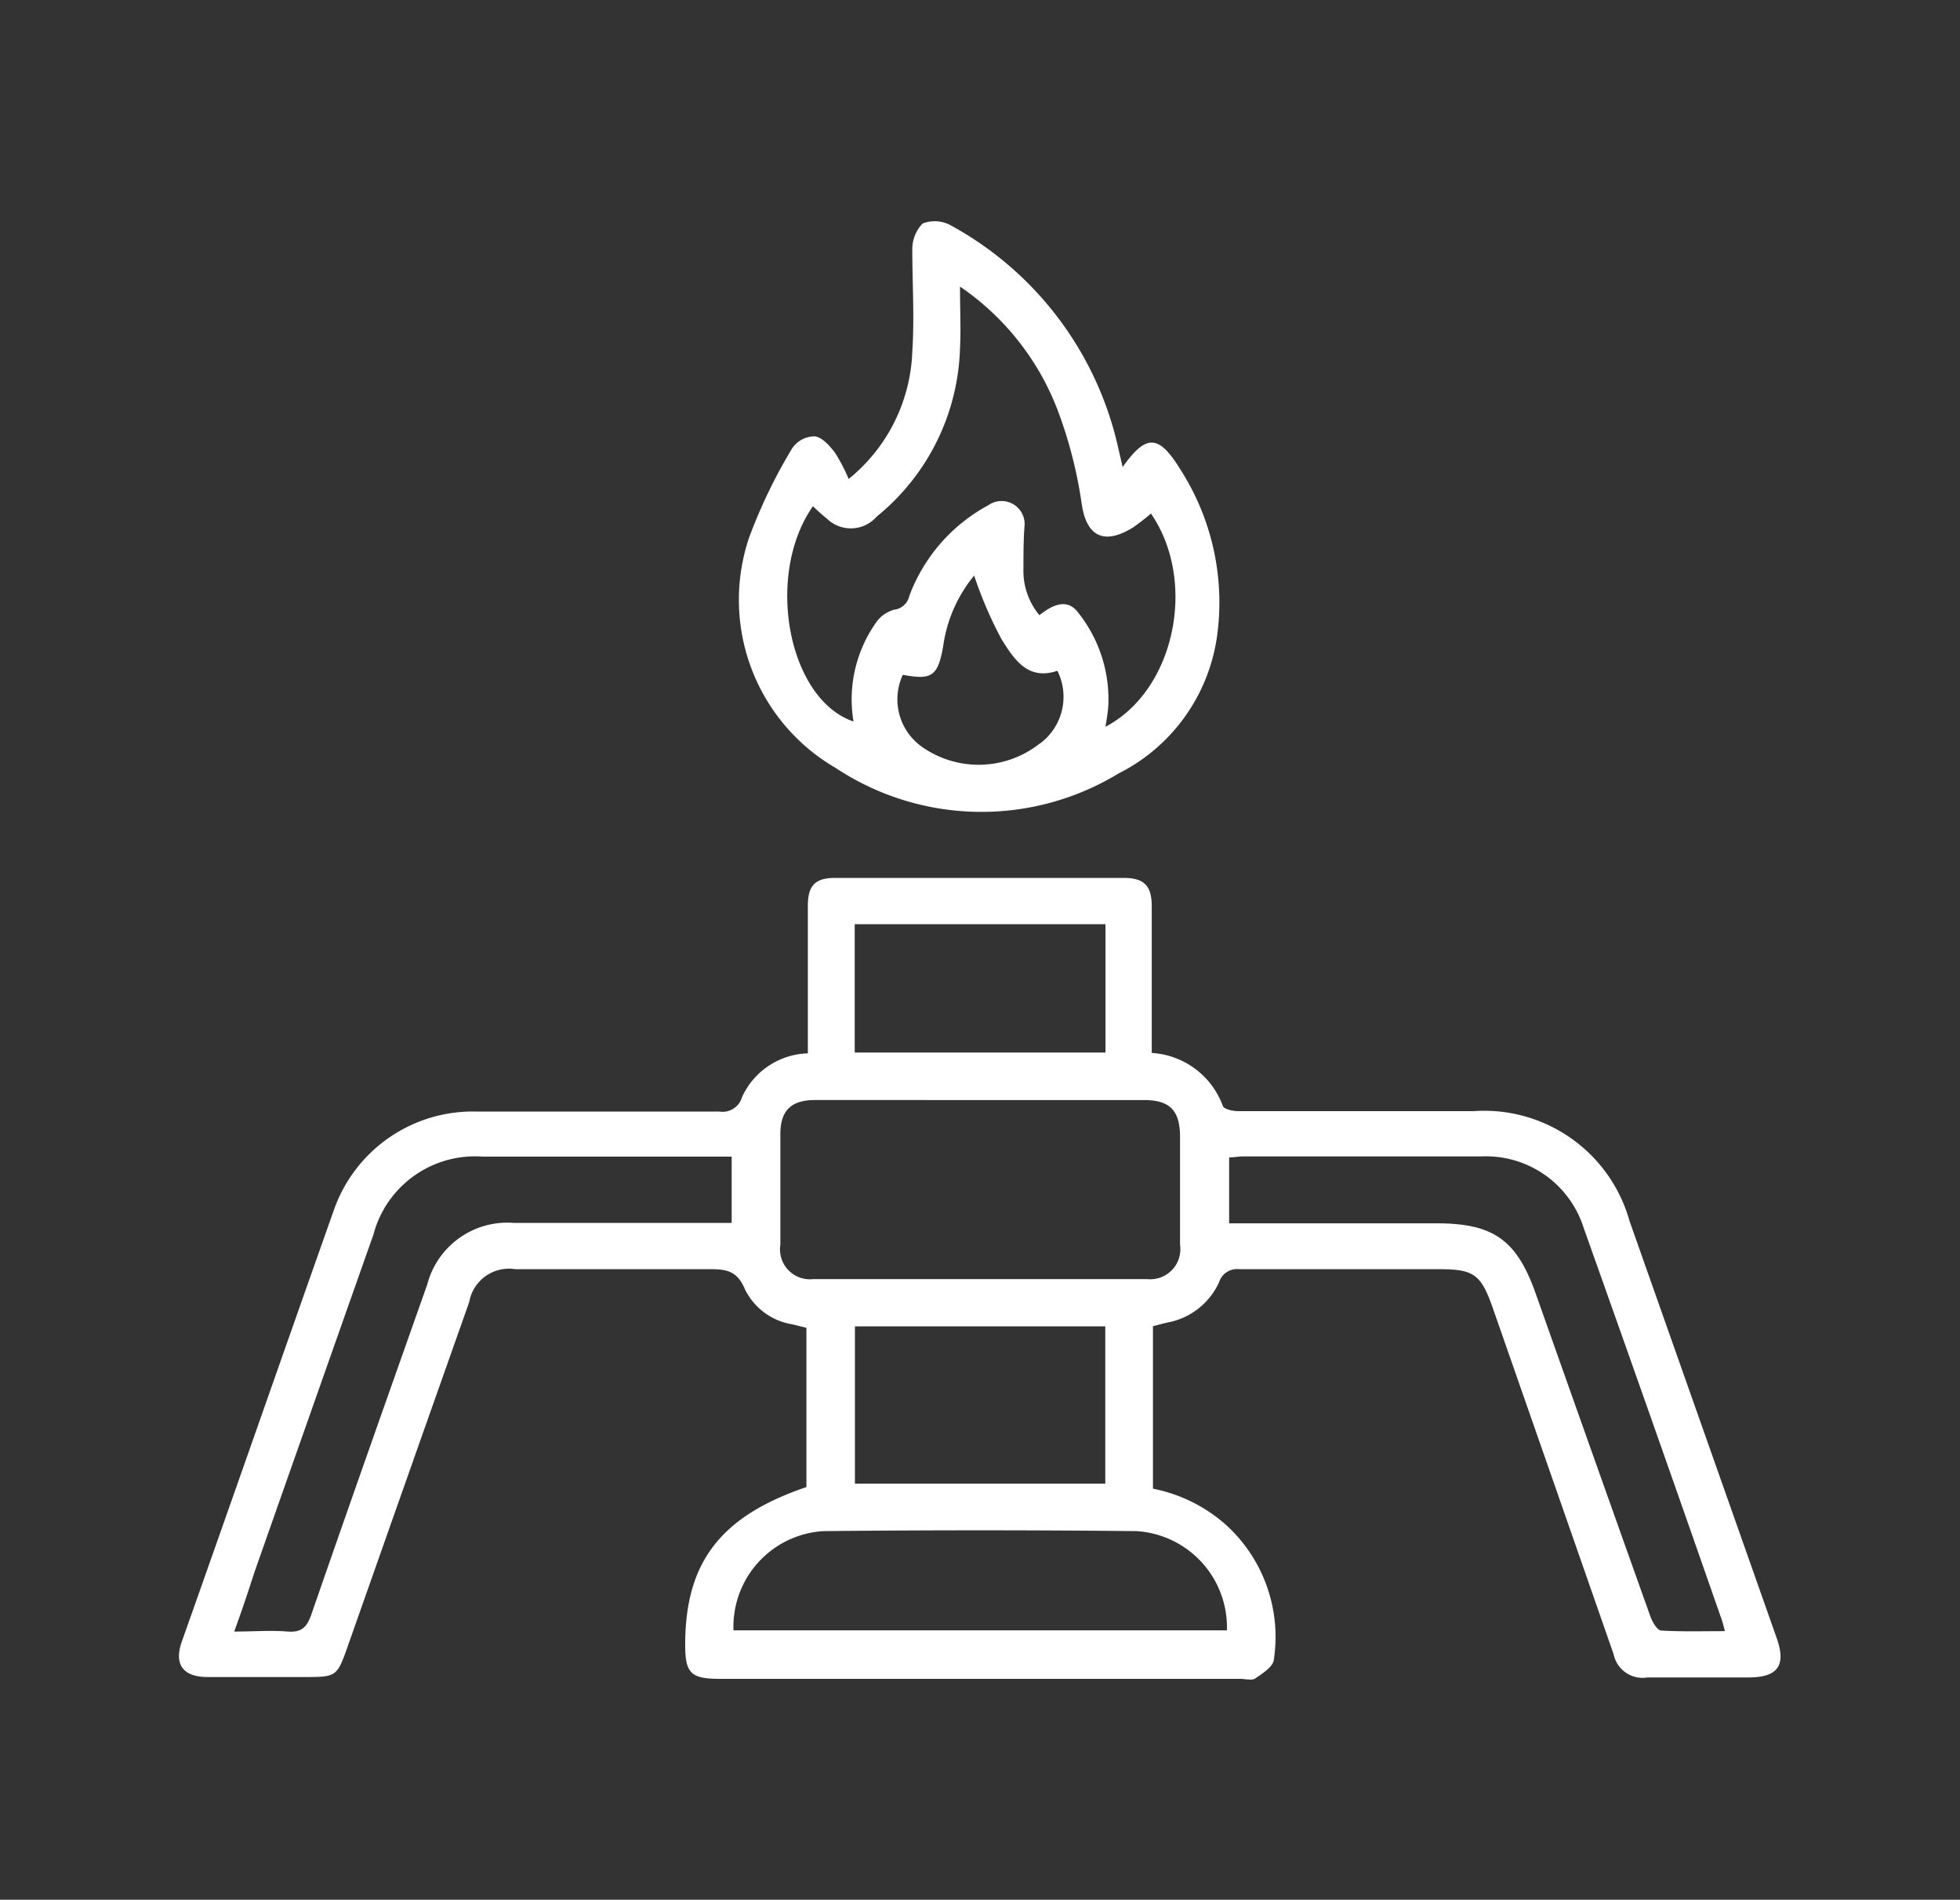
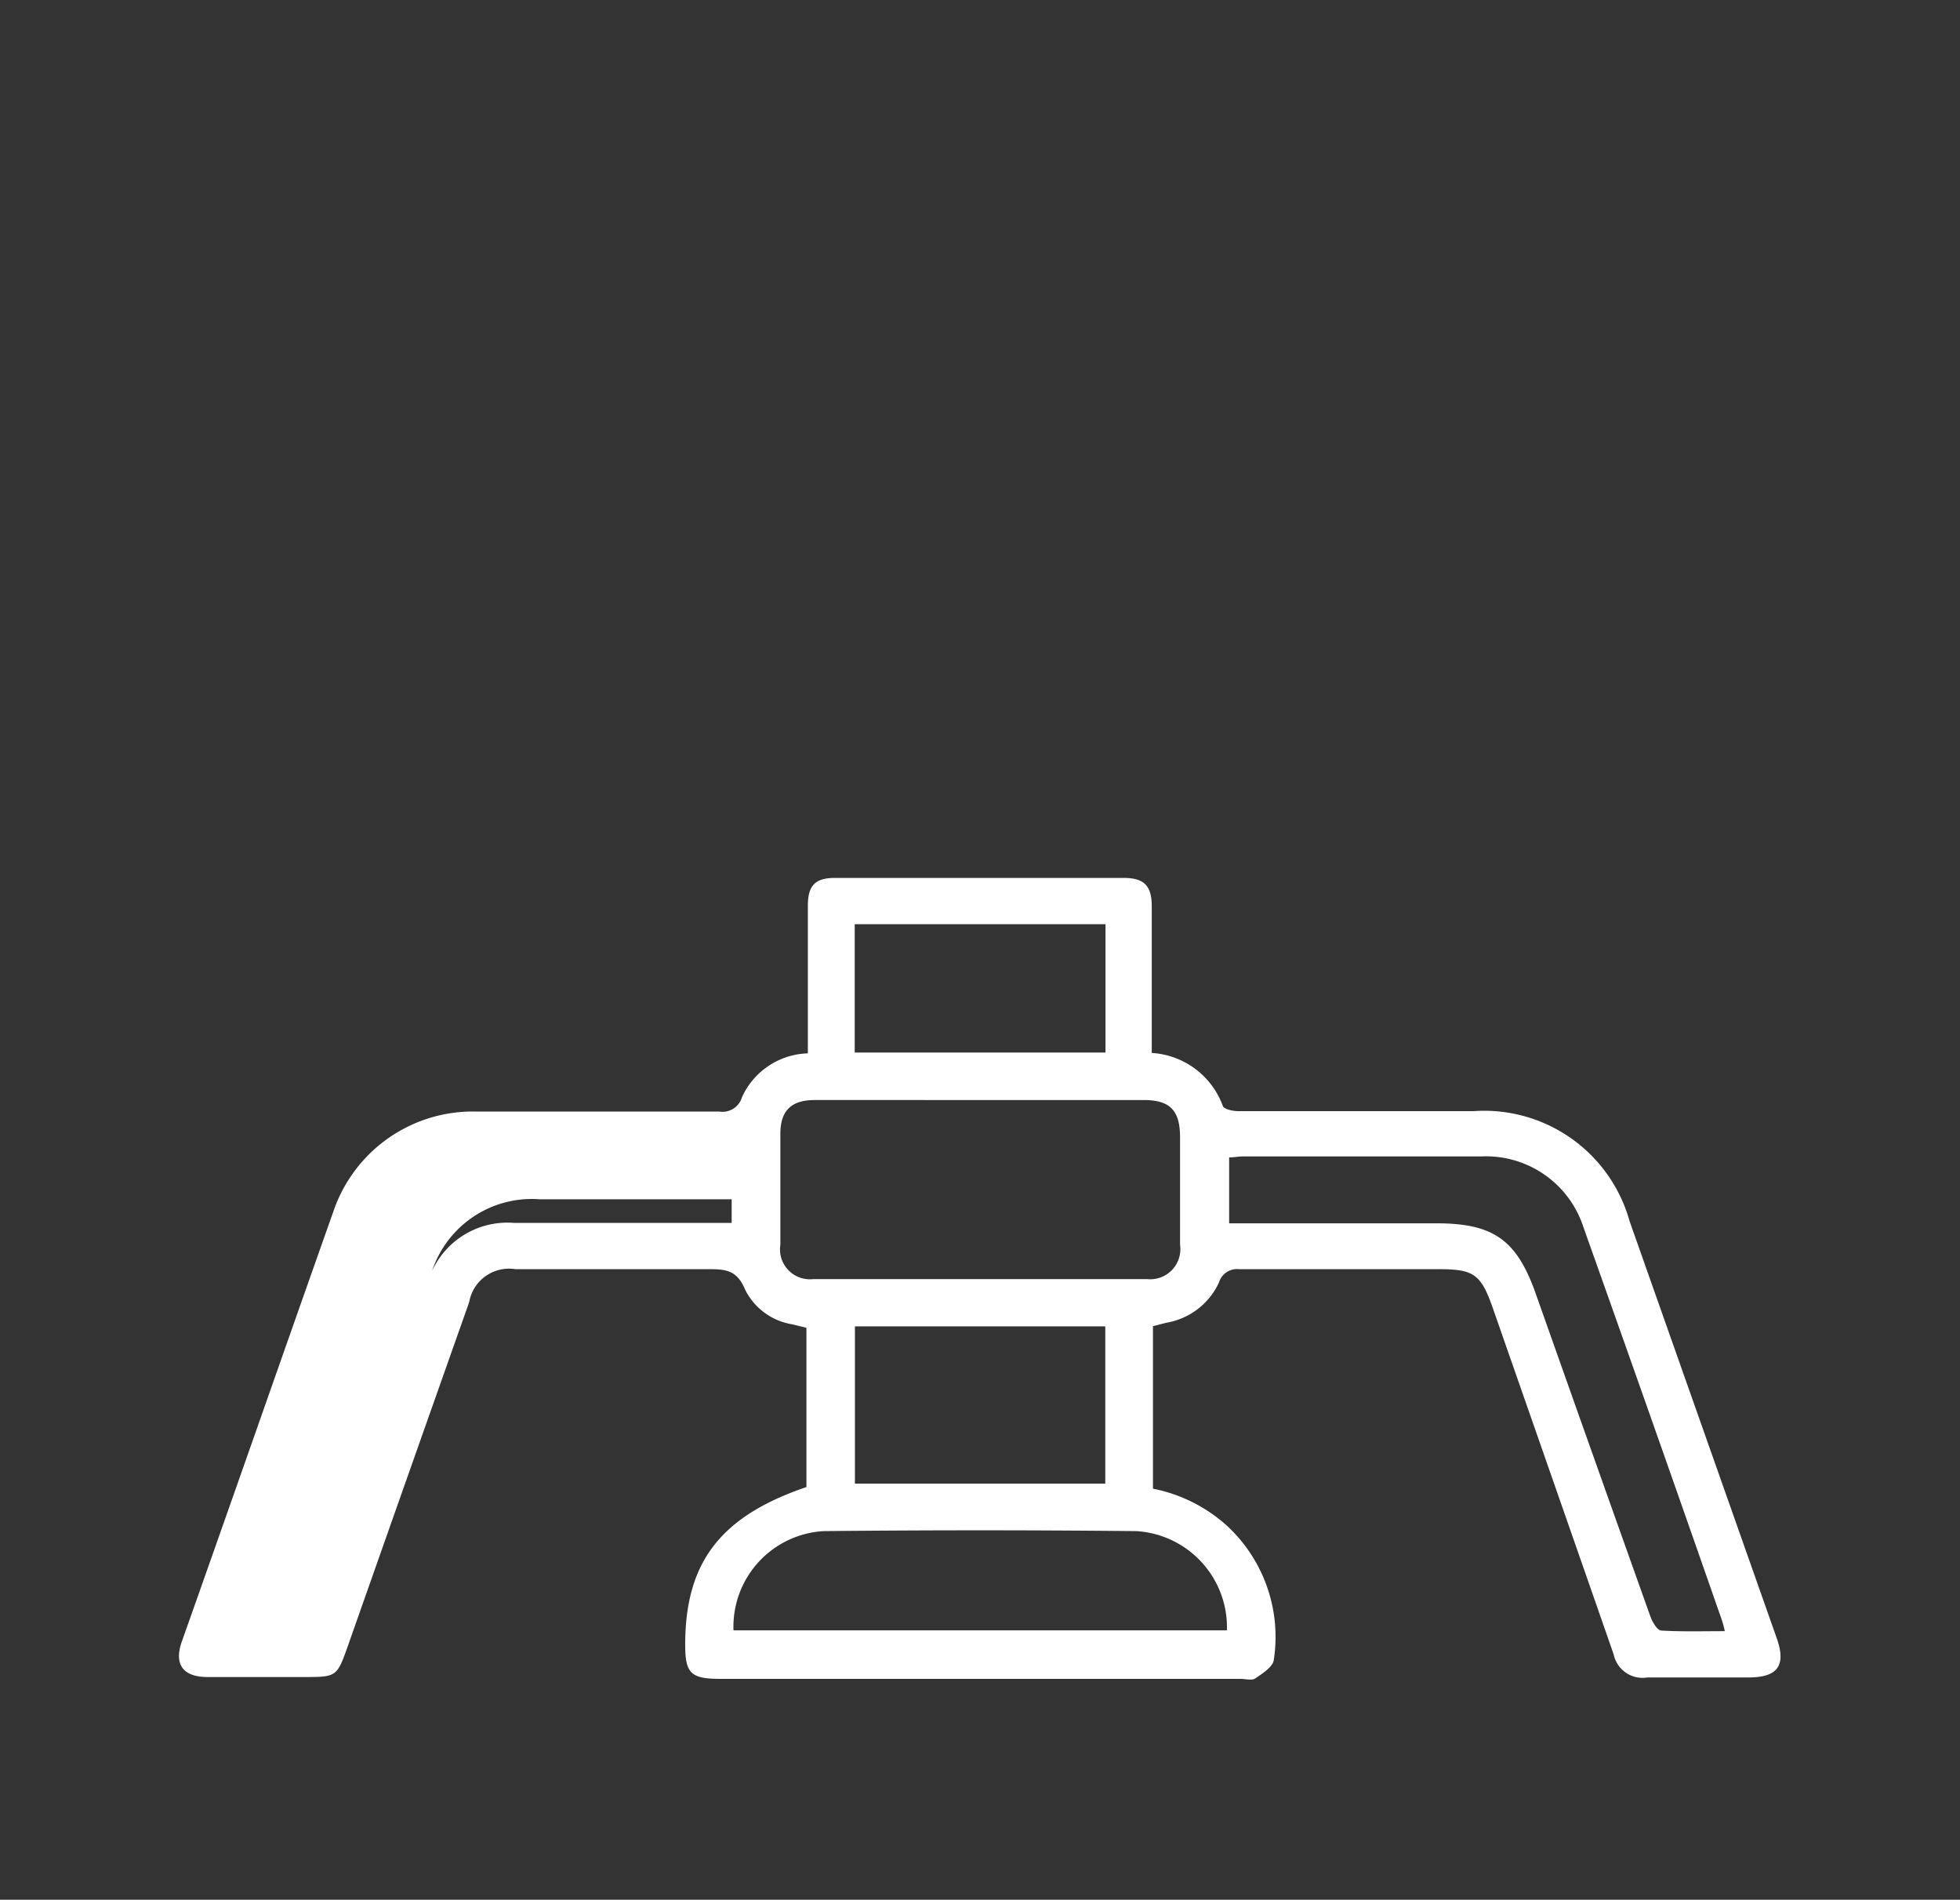
<svg xmlns="http://www.w3.org/2000/svg" id="Capa_1" data-name="Capa 1" viewBox="0 0 97 94">
  <rect x="0" y="0" width="97" height="94" fill="#333333" stroke="none" />
  <defs>
    <style>.cls-1{fill:#fff;}</style>
  </defs>
-   <path class="cls-1" d="M87.91,81q-3.63-10.29-7.26-20.57a7.47,7.47,0,0,0-7.73-5.45H61.29c-.27,0-.7-.09-.77-.25A4,4,0,0,0,57,52.1V44.84c0-1-.37-1.4-1.38-1.4H41.32c-1,0-1.33.4-1.34,1.35,0,2.16,0,4.31,0,6.47v.86a3.7,3.7,0,0,0-3.26,2.17A1,1,0,0,1,35.6,55q-6,0-12,0a7.29,7.29,0,0,0-7.1,4.94C14,67,11.52,74.11,9,81.22c-.4,1.13.05,1.75,1.25,1.76H15c1.67,0,1.67,0,2.22-1.55q3-8.52,6-17a2,2,0,0,1,2.29-1.63c3.23,0,6.45,0,9.67,0,.81,0,1.32.11,1.69,1a3.17,3.17,0,0,0,2.35,1.73l.69.17v7.88c-4.27,1.45-6,3.74-6,7.8,0,1.42.28,1.69,1.74,1.69H61.37c.24,0,.55.08.72,0,.37-.25.91-.59.95-.94a7.49,7.49,0,0,0-2.29-6.61,7.67,7.67,0,0,0-3.69-1.86c0-.2,0-.36,0-.52V65.62l.66-.17a3.51,3.51,0,0,0,2.61-2,.93.93,0,0,1,1-.65c3.31,0,6.61,0,9.91,0,1.69,0,2.05.26,2.62,1.87,2,5.73,4,11.45,6,17.19A1.46,1.46,0,0,0,81.53,83c1.66,0,3.33,0,5,0C88,83,88.42,82.4,87.91,81ZM36.21,60.51H25.44a4.1,4.1,0,0,0-4.3,3.06C19.22,69,17.29,74.45,15.4,79.91c-.22.61-.48.87-1.16.82-.83-.07-1.68,0-2.65,0,.37-1,.7-2,1-2.93q2.94-8.36,5.89-16.71a5.2,5.2,0,0,1,5.41-3.86H36.21ZM42.3,45.73H54.71v6.35H42.3ZM60.72,80.67H36.3a4.74,4.74,0,0,1,4.46-4.91q7.74-.08,15.47,0A4.77,4.77,0,0,1,60.72,80.67ZM42.31,73.41V65.63H54.7v7.78ZM56.77,63.29H40.25a1.48,1.48,0,0,1-1.63-1.7V56.11c0-1.15.53-1.68,1.71-1.68H56.6c1.31,0,1.8.52,1.8,1.84,0,1.77,0,3.55,0,5.32A1.49,1.49,0,0,1,56.77,63.29ZM82.22,80.68c-.2,0-.44-.42-.54-.69Q78.83,72,76,64c-.94-2.65-2.09-3.47-4.91-3.47H60.83V57.27c.23,0,.46-.05.7-.05H73.31a5.07,5.07,0,0,1,5.06,3.52q3.45,9.69,6.84,19.41a5.12,5.12,0,0,1,.15.56C84.27,80.71,83.24,80.74,82.22,80.68Z" />
-   <path class="cls-1" d="M41.36,38a13.06,13.06,0,0,0,14,.27,9,9,0,0,0,4.86-6.71,12.18,12.18,0,0,0-1.79-8.31c-1.08-1.76-1.7-1.79-2.87-.14l-.22-.95a16.66,16.66,0,0,0-8.27-11,1.64,1.64,0,0,0-1.41-.1,1.82,1.82,0,0,0-.51,1.32c0,1.66.11,3.33,0,5A8.49,8.49,0,0,1,42,23.7a8.46,8.46,0,0,0-.69-1.32c-.26-.33-.63-.76-1-.79a1.35,1.35,0,0,0-1.11.6,26.06,26.06,0,0,0-2.12,4.39A9.62,9.62,0,0,0,41.36,38Zm10.11-1.22a4.88,4.88,0,0,1-5.79.21,2.88,2.88,0,0,1-1-3.6c1.44.27,1.74.07,2-1.43a7,7,0,0,1,1.53-3.48,20.48,20.48,0,0,0,1.35,3.14c.6.95,1.28,2.08,2.77,1.57A2.88,2.88,0,0,1,51.47,36.79ZM40.23,25.05c.22.2.44.42.67.59a1.7,1.7,0,0,0,2.49-.08,11.14,11.14,0,0,0,4.12-8.31c.05-.95,0-1.91,0-3.07a13,13,0,0,1,4.85,6.16,21.91,21.91,0,0,1,1.17,4.57c.24,1.69,1.15,2.05,2.54,1.19a10.05,10.05,0,0,0,.89-.69c2.31,3.36,1.19,8.75-2.25,10.55.06-.38.12-.71.14-1.05a6.87,6.87,0,0,0-1.47-4.57c-.46-.64-1.09-.58-1.94.1a3.43,3.43,0,0,1-.79-2.32c0-.68,0-1.37.05-2.05A1.14,1.14,0,0,0,48.91,25,8.46,8.46,0,0,0,45,29.49a.87.87,0,0,1-.76.68,1.63,1.63,0,0,0-.93.7,6.59,6.59,0,0,0-1.07,4.83C39,34.6,37.84,28.47,40.23,25.05Z" />
+   <path class="cls-1" d="M87.91,81q-3.63-10.29-7.26-20.57a7.47,7.47,0,0,0-7.73-5.45H61.29c-.27,0-.7-.09-.77-.25A4,4,0,0,0,57,52.1V44.84c0-1-.37-1.4-1.38-1.4H41.32c-1,0-1.33.4-1.34,1.35,0,2.16,0,4.31,0,6.47v.86a3.7,3.7,0,0,0-3.26,2.17A1,1,0,0,1,35.6,55q-6,0-12,0a7.29,7.29,0,0,0-7.1,4.94C14,67,11.52,74.11,9,81.22c-.4,1.13.05,1.75,1.25,1.76H15c1.67,0,1.67,0,2.22-1.55q3-8.52,6-17a2,2,0,0,1,2.29-1.63c3.23,0,6.45,0,9.67,0,.81,0,1.32.11,1.69,1a3.17,3.17,0,0,0,2.35,1.73l.69.17v7.88c-4.27,1.45-6,3.74-6,7.8,0,1.42.28,1.69,1.74,1.69H61.37c.24,0,.55.08.72,0,.37-.25.91-.59.95-.94a7.49,7.49,0,0,0-2.29-6.61,7.67,7.67,0,0,0-3.69-1.86c0-.2,0-.36,0-.52V65.62l.66-.17a3.51,3.51,0,0,0,2.61-2,.93.93,0,0,1,1-.65c3.31,0,6.61,0,9.91,0,1.69,0,2.05.26,2.62,1.87,2,5.73,4,11.45,6,17.19A1.46,1.46,0,0,0,81.53,83c1.66,0,3.33,0,5,0C88,83,88.42,82.4,87.91,81ZM36.21,60.51H25.44a4.1,4.1,0,0,0-4.3,3.06C19.22,69,17.29,74.45,15.4,79.91q2.94-8.36,5.89-16.71a5.2,5.2,0,0,1,5.41-3.86H36.21ZM42.3,45.73H54.71v6.35H42.3ZM60.72,80.67H36.3a4.74,4.74,0,0,1,4.46-4.91q7.74-.08,15.47,0A4.77,4.77,0,0,1,60.72,80.67ZM42.31,73.41V65.63H54.7v7.78ZM56.77,63.29H40.25a1.48,1.48,0,0,1-1.63-1.7V56.11c0-1.15.53-1.68,1.71-1.68H56.6c1.31,0,1.8.52,1.8,1.84,0,1.77,0,3.55,0,5.32A1.49,1.49,0,0,1,56.77,63.29ZM82.22,80.68c-.2,0-.44-.42-.54-.69Q78.83,72,76,64c-.94-2.65-2.09-3.47-4.91-3.47H60.83V57.27c.23,0,.46-.05.7-.05H73.31a5.07,5.07,0,0,1,5.06,3.52q3.45,9.69,6.84,19.41a5.12,5.12,0,0,1,.15.56C84.27,80.71,83.24,80.74,82.22,80.68Z" />
</svg>